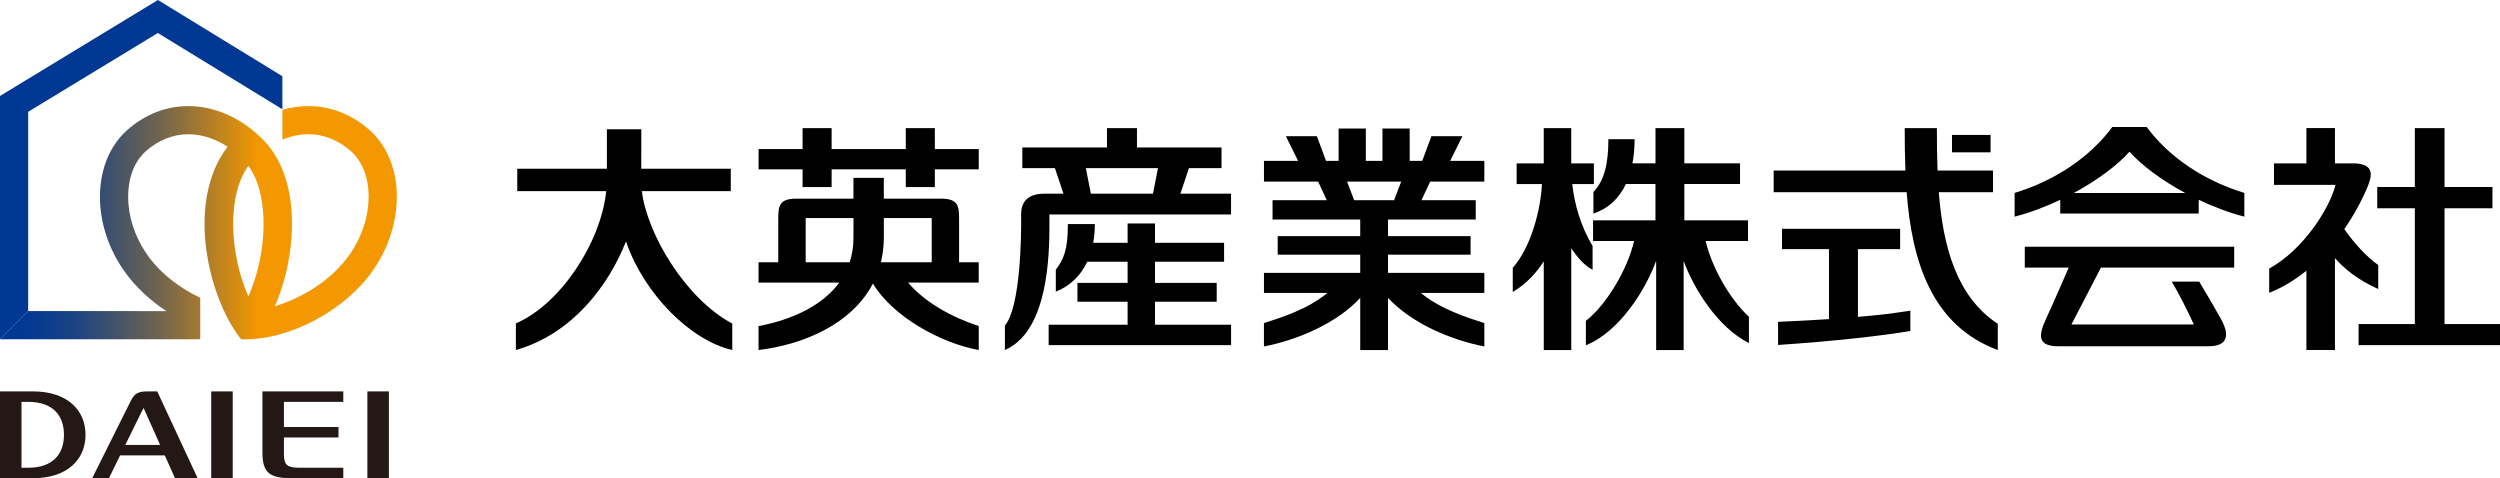
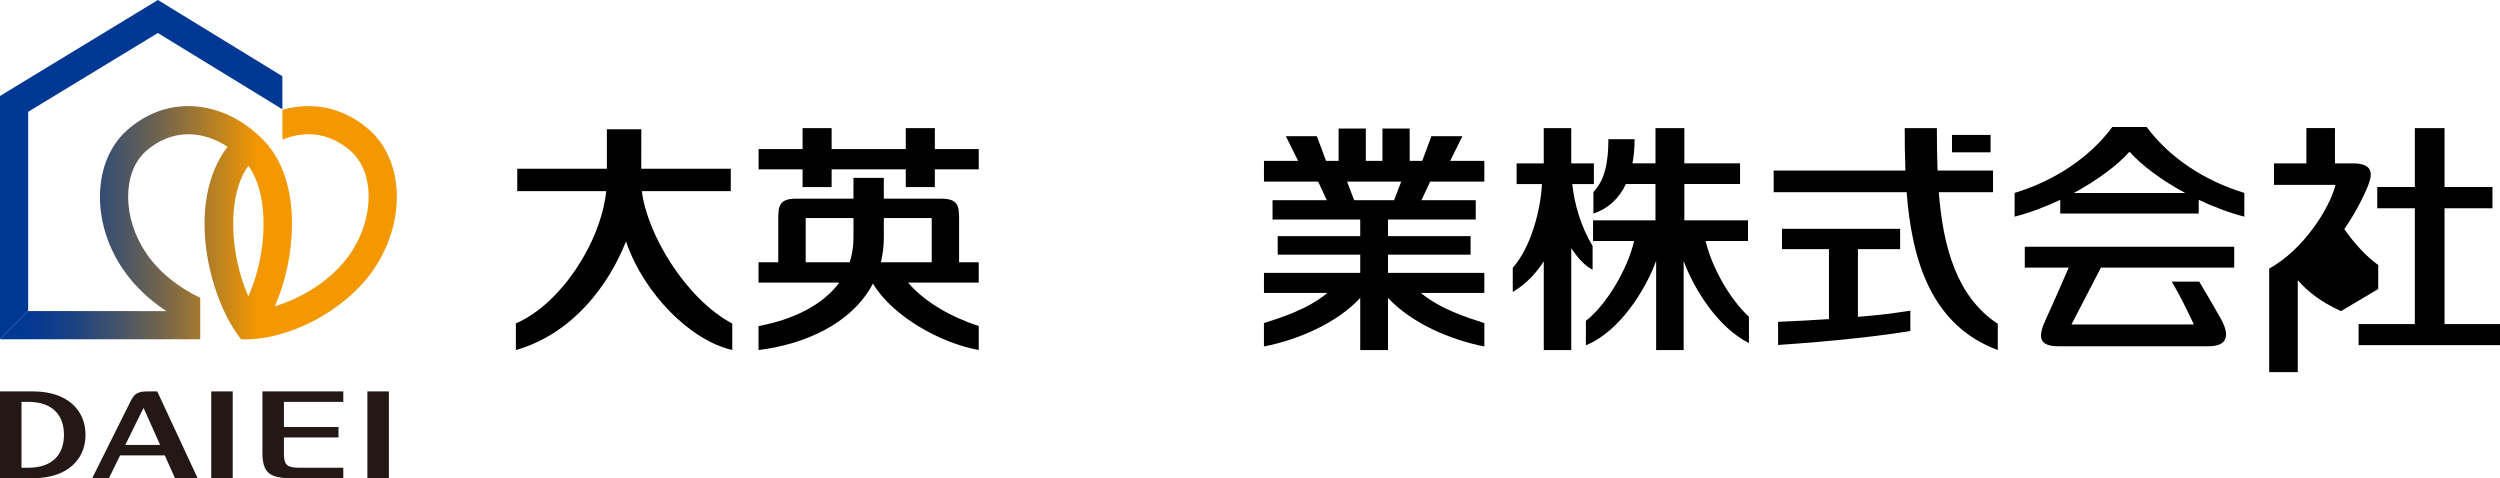
<svg xmlns="http://www.w3.org/2000/svg" id="a" viewBox="0 0 1077.17 206.03">
  <defs>
    <style>.c{fill:url(#b);}.d{fill:#003894;}.e{fill:#231815;}</style>
    <linearGradient id="b" x1="0" y1="95.96" x2="170.98" y2="95.96" gradientTransform="matrix(1, 0, 0, 1, 0, 0)" gradientUnits="userSpaceOnUse">
      <stop offset=".05" stop-color="#003894" />
      <stop offset=".1" stop-color="#073b8f" />
      <stop offset=".19" stop-color="#1c4382" />
      <stop offset=".28" stop-color="#3f516d" />
      <stop offset=".4" stop-color="#6f644f" />
      <stop offset=".52" stop-color="#ad7c2a" />
      <stop offset=".65" stop-color="#f39800" />
    </linearGradient>
  </defs>
  <g>
    <path d="M276.54,82.36h38.33v-9.67h-38.58l.03-17h-14.83v17h-38.62v9.67h38.34c-2.34,22.11-19.54,48.57-38.94,56.99v11.47c24.66-7.04,40.14-28.25,47.45-46.8,7.81,22.87,28.1,42.81,45.79,46.78v-11.39c-20.16-10.71-36.73-38.63-38.96-57.06Z" />
    <path d="M421.71,72.97h-18.92v7.62h-12.52v-7.62h-31.95v7.62h-12.52v-7.62h-18.95v-8.75h18.95v-9.01h12.52v9.01h31.95v-9.01h12.52v9.01h18.92v8.75Zm0,48.78h-30.48c7.41,8.59,18.63,14.84,30.48,18.74v10.32c-16.17-2.91-36.92-14.22-45.6-28.64-9.27,17.83-30.62,26.43-49.28,28.64v-10.33c5.34-.97,24.75-4.95,34.79-18.73h-34.79v-8.75h8.5v-18.53c0-5.62,.32-8.88,7.77-8.88h24.63v-8.95h13.08v8.95h24.66c7.45,0,7.77,3.26,7.77,8.88v18.53h8.46v8.75Zm-40.89-27.8v8.14c0,3.9-.45,7.54-1.27,10.92h21.9v-19.05h-20.63Zm-14.72,19.05c1.04-3.2,1.64-6.74,1.64-10.7v-8.35h-20.6v19.05h18.96Z" />
-     <path d="M508.59,83.45l3.69-11.01h14.03v-8.9h-36.43v-8.34h-12.92v8.34h-36.47v8.9h14.04l3.69,11.01h-8.26c-10.4,0-9.98,7.47-9.98,9.85,.13,8.09-.28,39.17-7,46.96v10.55c16.39-7.15,19.18-33.21,19.18-52.72v-5.68h78.26v-8.96h-21.84Zm-40.73-11.01h31.08l-2.16,11.01h-26.76l-2.16-11.01Zm29.8,67.49h32.77v8.77h-78.6v-8.77h34.02v-9.91h-21.61v-8.14h21.61v-9.11h-17.39c-2.84,6.06-7.46,10.5-13.54,12.89v-9.5c3.27-4.24,5.2-8.34,5.2-19.61h11.62c0,2.85-.25,5.53-.71,8.05h14.82v-8.31h11.81v8.31h29.76v8.17h-29.76v9.11h26.58v8.14h-26.58v9.91Z" />
    <path d="M612.21,126.22h27.34v-8.66h-41.5v-7.83h35.58v-8h-35.58v-7.13h37.8v-8.33h-23.39l3.75-8.03h23.34v-8.92h-14.71l5.27-10.65h-13.35l-3.96,10.65h-5.41v-13.95h-11.73v13.95h-7.17v-13.95h-11.73v13.95h-5.41l-3.96-10.65h-13.35l5.27,10.65h-14.71v8.92h23.34l3.75,8.03h-23.39v8.33h37.78v7.13h-35.56v8h35.56v7.83h-41.48v8.66h27.34c-8.38,6.91-19.42,10.47-27.35,12.99v10.07c14.74-2.87,31.45-10.07,41.49-20.93v22.47h11.97v-22.49c10.04,10.87,26.76,18.08,41.51,20.95v-10.07c-7.93-2.52-18.97-6.08-27.35-12.99Zm-28.74-39.95l-3.07-8.03h23.34l-3.07,8.03h-17.2Z" />
    <path d="M686.2,116.24v-10.23c-5.07-8.45-7.81-17.93-8.76-26.71h9.31v-8.91h-9.75v-15.18h-11.85v15.18h-11.68v8.91h10.91c-.53,10.71-4.49,26.92-12.58,36.09v10.4c6.23-3.69,10.49-8.67,13.36-13.2v38.24h11.85v-43.91c2.44,3.77,5.64,7.51,9.2,9.32Zm67.36,20.25v11.31c-13.46-6.67-23.86-23.61-28.13-35.37v38.39h-11.85v-38.46c-4.46,12.38-15.75,30.55-30.27,36.4v-10.53c9.1-7.12,17.98-22.4,20.77-34.38h-17.69v-8.92h26.9v-15.64h-12.74c-3.01,6.36-7.76,10.7-14,12.72v-9.31c4.91-5.07,6.45-12.64,6.45-22.73h11.3c0,3.76-.33,7.23-.93,10.41h9.93v-15.18h12.43v15.18h24v8.91h-24v15.64h27.43v8.92h-18.26c2.58,11.08,10.31,24.97,18.66,32.64Z" />
    <path d="M924.93,54.71h-14.81c-9.88,13.35-25.08,23.24-42.08,28.41v10.23c6.58-1.7,13.29-4.23,19.65-7.25v5.92h59.67v-5.92c6.37,3.02,13.07,5.55,19.65,7.25v-10.23c-17-5.18-32.2-15.06-42.08-28.41Zm-31.43,28.45c9.99-5.39,18.68-11.81,24.03-17.79,5.35,5.99,14.04,12.41,24.03,17.79h-48.05Zm54.07,38.18c3.59,6.03,6.29,10.55,9.34,16.03,3.76,6.82,3.27,11.82-5.39,11.82h-64.6c-8.67,0-8.91-4.19-5.39-11.76,2.8-6.01,7.71-17.24,9.81-22.12h-18.93v-9.01h90.23v9.01h-57.42l-12.7,24.49h52.74c-3.27-6.98-5.65-11.78-9.5-18.46h11.81Z" />
-     <path d="M1077.17,139.62v9.08h-60.93v-9.08h24.24v-49.88h-16.2v-9.16h16.2v-25.38h12.8v25.38h20.64v9.16h-20.64v49.88h23.89Zm-52.48-15.08l.02-10.36c-4.85-3.26-10.88-9.97-14.62-15.49,5.84-8.44,9.11-15.94,10.08-18.36,1.63-4.04,3.51-9.94-6.33-9.94h-7.78v-15.2h-12.31v15.2h-13.97v9.27h26.53c-2.7,10.44-13.96,28.01-28.59,36.06v10.44c6.01-2.37,11.34-5.71,16.03-9.52v34.17h12.31v-39.6c3.99,4.58,9.81,9.38,18.63,13.31Z" />
+     <path d="M1077.17,139.62v9.08h-60.93v-9.08h24.24v-49.88h-16.2v-9.16h16.2v-25.38h12.8v25.38h20.64v9.16h-20.64v49.88h23.89Zm-52.48-15.08l.02-10.36c-4.85-3.26-10.88-9.97-14.62-15.49,5.84-8.44,9.11-15.94,10.08-18.36,1.63-4.04,3.51-9.94-6.33-9.94h-7.78v-15.2h-12.31v15.2h-13.97v9.27h26.53c-2.7,10.44-13.96,28.01-28.59,36.06v10.44v34.17h12.31v-39.6c3.99,4.58,9.81,9.38,18.63,13.31Z" />
    <path d="M860.78,139.52v11.3c-28.84-10.72-37.03-38.89-39.27-68.02h-57.29v-9.32h56.76c-.24-6.15-.3-12.26-.3-18.27h13.86c0,6.05,.05,12.17,.28,18.27h23.9v9.32h-23.36c1.81,23.12,7.5,44.95,25.42,56.72Zm-60.27-32.17h18.19v-8.76h-50.89v8.76h20.23v30.14c-6.5,.44-13.76,.83-21.93,1.17v9.97c23.58-1.56,44.89-3.95,57-6.03v-8.73c-6.55,.97-13.05,1.91-22.59,2.65v-29.18Zm57.16-49.21h-16.62v7.49h16.62v-7.49Z" />
  </g>
  <g>
    <g>
      <path class="e" d="M39.74,206.03h7.19c1.25-2.55,2.99-6.09,4.82-9.82h19.25l4.4,9.82h9.75l-17.4-37.39h-3.93c-4.45,0-5.87,.86-7.58,4.29l-16.51,33.1Zm14.24-14.32c3.14-6.37,6.1-12.38,6.94-14.1,.36-.73,.66-1.34,.94-1.84l7.14,15.94h-15.02Z" />
      <rect class="e" x="91.01" y="168.65" width="9.26" height="37.39" />
      <rect class="e" x="158.3" y="168.65" width="9.26" height="37.39" />
      <path class="e" d="M0,206.03H14.36c14.44,0,22.49-7.9,22.49-18.69s-8.05-18.69-22.49-18.69H0v37.39Zm9.26-32.88h2.94c10.32,0,15.36,5.64,15.36,14.19s-5.05,14.19-15.36,14.19h-2.94v-28.38Z" />
      <path class="e" d="M113.07,168.65v26.27c0,8.81,3.11,11.12,12.47,11.12h22.38v-4.51h-18.78c-5.15,0-6.8-.98-6.8-5.79v-7.26h23.51v-4.51h-23.51v-10.82h25.58v-4.5h-34.84Z" />
    </g>
    <g>
      <path class="d" d="M12.14,134.04V48.17L68.01,14.22l53.66,32.86v-14.23L68.04,0,0,41.35v104.83l12.14-12.14Z" />
      <path class="c" d="M161.01,116.06c13.95-20.42,13.17-46.79-1.81-60.04-7.61-6.74-16.72-10.31-26.31-10.31-3.78,0-7.54,.56-11.21,1.62v12.85c3.65-1.53,7.44-2.34,11.21-2.34,6.59,0,12.91,2.51,18.27,7.26,10.31,9.12,10.23,28.91-.17,44.1-8.41,12.28-21.96,19.52-32.57,22.77,3.93-9.01,6.51-19.52,7.2-29.95,1.17-17.51-3.02-32.19-11.8-41.32-9.29-9.67-20.89-14.99-32.67-14.99-9.6,0-18.7,3.56-26.31,10.31-14.98,13.26-15.77,39.64-1.81,60.04,5.08,7.43,11.66,13.38,18.65,17.98H12.14L0,146.18H86.28v-17.86c-8.4-4.01-17.16-10.24-23.22-19.11-10.4-15.19-10.47-34.98-.17-44.1,5.36-4.75,11.68-7.26,18.27-7.26,5.77,0,11.57,1.87,16.89,5.38-18.42,24.07-8.06,65.58,5.83,82.95,19.84,.81,44.82-12.08,57.14-30.12Zm-53.99,11.66c-7.96-17.84-9.48-43.24,0-56.26,9.48,13.02,7.96,38.42,0,56.26" />
    </g>
  </g>
</svg>